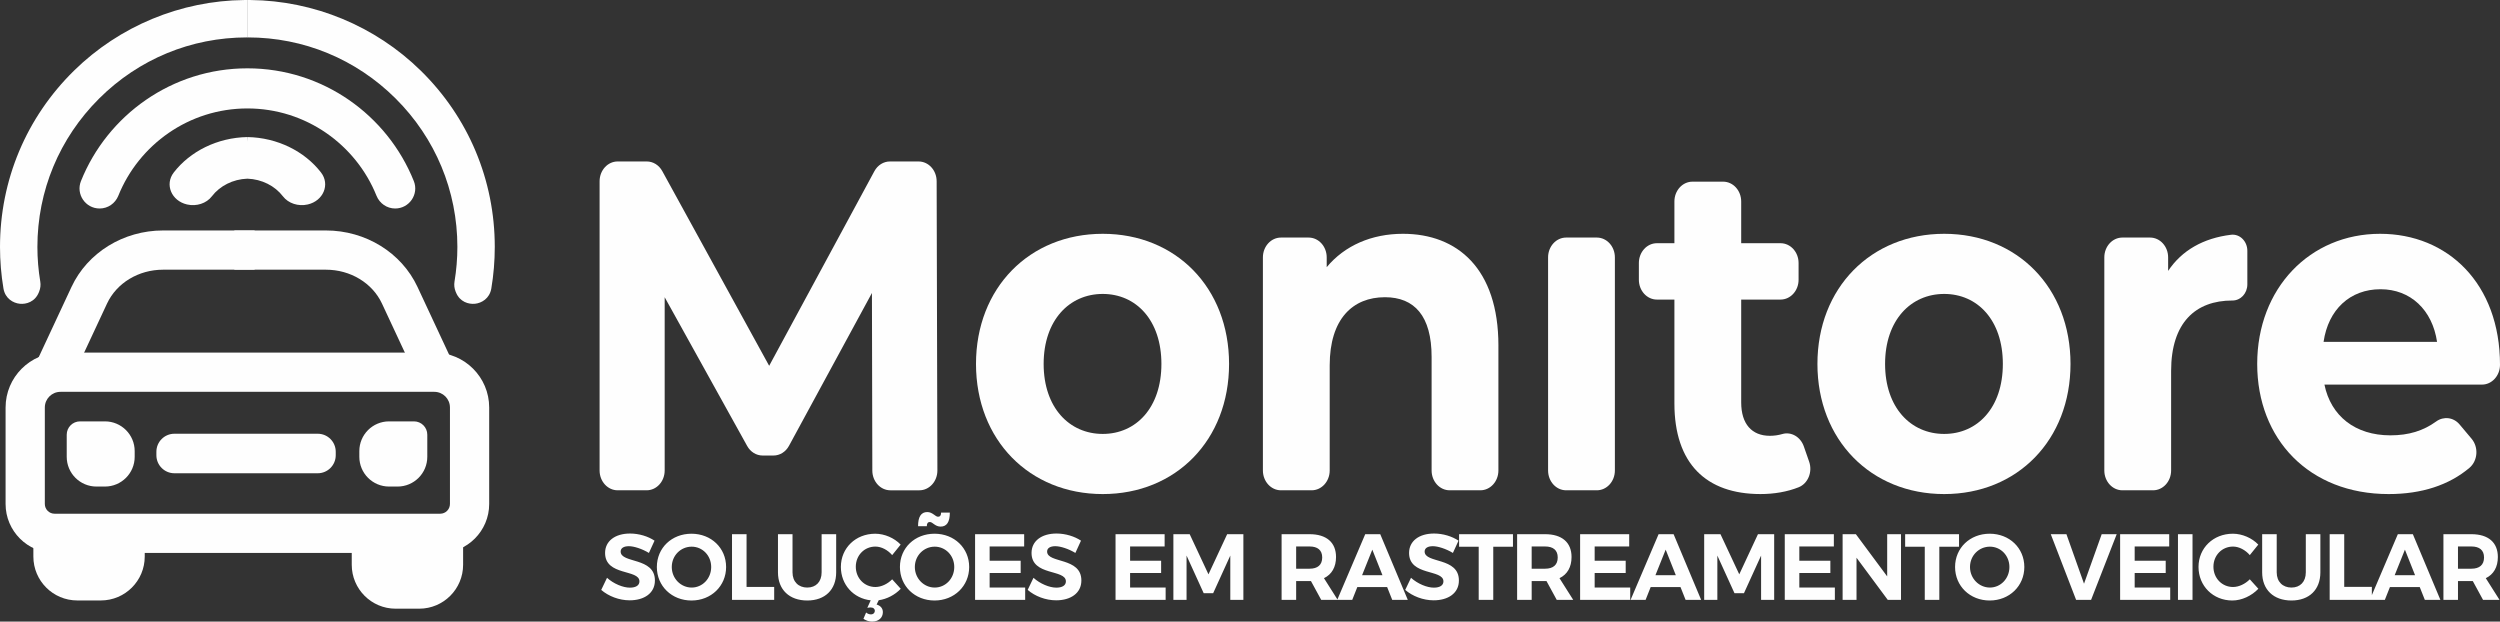
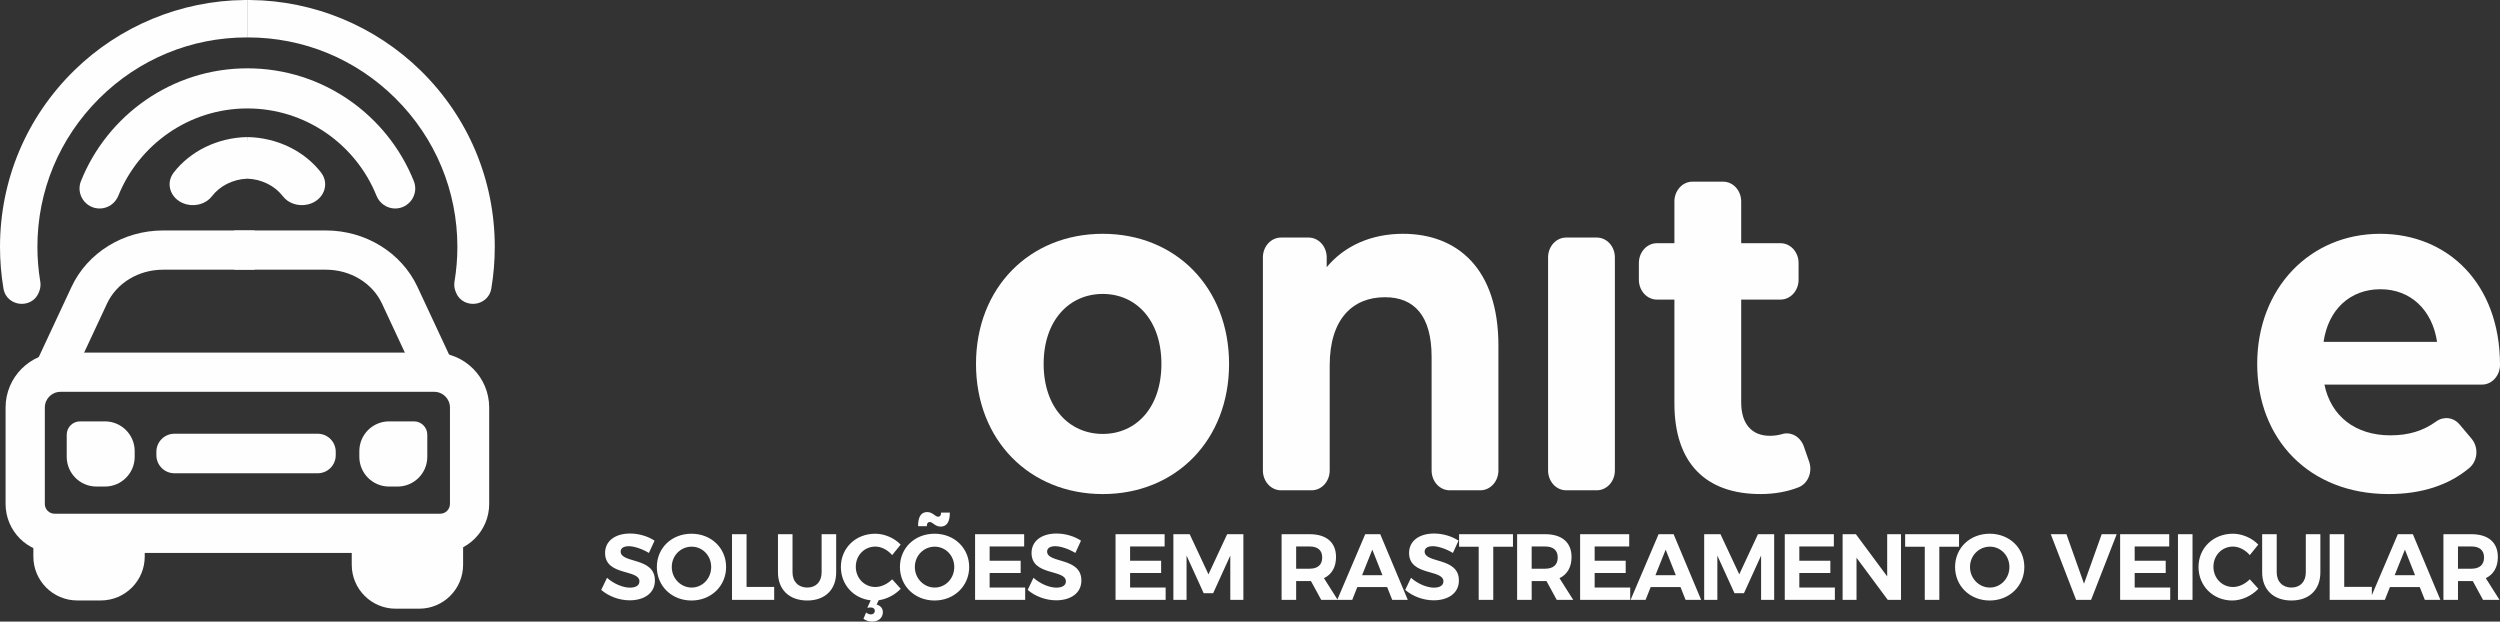
<svg xmlns="http://www.w3.org/2000/svg" xml:space="preserve" width="89.738mm" height="22.313mm" version="1.1" style="shape-rendering:geometricPrecision; text-rendering:geometricPrecision; image-rendering:optimizeQuality; fill-rule:evenodd; clip-rule:evenodd" viewBox="0 0 6687.42 1662.79">
  <rect x="0" y="0" width="6687.42" height="1662.79" fill="#333333" stroke="none" />
  <defs>
    <style type="text/css">
   
    .fil0 {fill:#FEFEFE;fill-rule:nonzero}
   
  </style>
  </defs>
  <g id="Camada_x0020_1">
    <g id="_2733002448080">
      <path class="fil0" d="M662.1 0l0 100.08 -1.62 0c-149,0 -289.34,57.97 -395.27,163.48 -106.52,106.07 -165.17,247.02 -165.17,396.97 0,31.13 2.62,62.26 7.68,92.66 1.5,8.98 0.49,18.21 -3,26.82l-0.81 2c-10.23,25.52 -33.94,32.38 -51.17,30.5 -17.16,-1.8 -38.88,-13.65 -43.49,-40.81 -6.12,-36.43 -9.24,-73.87 -9.24,-111.18 0,-178.64 70.39,-346.43 198.12,-471.66 121.49,-119.18 285.46,-187.12 455.69,-188.82 2.74,0 5.55,-0.06 8.29,-0.06z" />
      <path class="fil0" d="M661.41 0l0 100.08 1.62 0c149.01,0 289.34,57.97 395.29,163.48 106.51,106.07 165.16,247.02 165.16,396.97 0,31.13 -2.62,62.26 -7.68,92.66 -1.5,8.98 -0.5,18.21 3,26.82l0.81 2c10.23,25.52 33.94,32.38 51.16,30.5 17.16,-1.8 38.88,-13.65 43.5,-40.81 6.11,-36.43 9.24,-73.87 9.24,-111.18 0,-178.64 -70.39,-346.43 -198.12,-471.66 -121.49,-119.18 -285.47,-187.12 -455.69,-188.82 -2.74,0 -5.54,-0.06 -8.29,-0.06z" />
      <path class="fil0" d="M1057.03 557.73l0 0c-22.03,0 -41.63,-13.56 -49.86,-33.99 -55.04,-136.84 -189.11,-233.66 -345.38,-233.66 -156.22,0 -290.28,96.82 -345.33,233.66 -8.22,20.43 -27.81,33.99 -49.84,33.99l-0.13 0c-37.87,0 -64,-38.26 -49.91,-73.4 70.84,-176.53 243.72,-301.55 445.21,-301.55 201.59,0 374.34,125.03 445.14,301.56 14.08,35.14 -12.05,73.39 -49.91,73.39z" />
      <path class="fil0" d="M280.71 1301.51l-22.69 0c-43.93,0 -79.55,-35.62 -79.55,-79.55l0 -59.17c0,-19.69 15.97,-35.64 35.64,-35.64l66.6 0c43.94,0 79.55,35.62 79.55,79.56l0 15.25c0,43.93 -35.61,79.55 -79.55,79.55z" />
      <path class="fil0" d="M1040.77 1301.51l22.69 0c43.93,0 79.54,-35.62 79.54,-79.55l0 -59.17c0,-19.69 -15.96,-35.64 -35.64,-35.64l-66.6 0c-43.95,0 -79.55,35.62 -79.55,79.56l0 15.25c0,43.93 35.61,79.55 79.55,79.55z" />
      <path class="fil0" d="M849.85 1265.95l-383.28 0c-26.64,0 -48.23,-21.6 -48.23,-48.24l0 -9.25c0,-26.64 21.59,-48.24 48.23,-48.24l383.28 0c26.64,0 48.24,21.6 48.24,48.24l0 9.25c0,26.64 -21.6,48.24 -48.24,48.24z" />
      <path class="fil0" d="M180.24 1039.24l-95.1 -44.39 106.13 -227.36c42.82,-91.74 138.92,-151.01 244.83,-151.01l245 0 0 104.94 -245 0c-65.31,0 -124.08,35.51 -149.74,90.46l-106.13 227.36z" />
      <path class="fil0" d="M1127.81 1039.24l-106.13 -227.36c-25.66,-54.95 -84.43,-90.46 -149.74,-90.46l-245 0 0 -104.94 245 0c105.91,0 202.01,59.27 244.83,151.01l106.13 227.36 -95.1 44.39z" />
      <path class="fil0" d="M269.69 1606.19l-62.99 0c-64.86,0 -117.45,-52.59 -117.45,-117.46l0 -95.4 297.9 0 0 95.4c0,64.87 -52.59,117.46 -117.46,117.46z" />
      <path class="fil0" d="M1121.33 1628.21l-62.98 0c-64.87,0 -117.45,-52.59 -117.45,-117.46l0 -95.4 297.89 0 0 95.4c0,64.87 -52.58,117.46 -117.46,117.46z" />
      <path class="fil0" d="M161.76 1048.13c-23.09,0 -41.86,18.79 -41.86,41.86l0 258.12c0,14.36 11.67,26.05 26.03,26.05l1031.63 0c14.37,0 26.04,-11.69 26.04,-26.05l0 -258.12c0,-23.07 -18.77,-41.86 -41.85,-41.86l-999.99 0zm1015.8 430.97l-1031.63 0c-72.23,0 -130.99,-58.77 -130.99,-130.99l0 -258.12c0,-80.95 65.86,-146.81 146.82,-146.81l999.99 0c80.95,0 146.81,65.86 146.81,146.81l0 258.12c0,72.23 -58.78,130.99 -130.99,130.99z" />
      <path class="fil0" d="M823.14 546.94l0 0c-25.11,5.79 -51.82,-2.8 -66.44,-21.92 -21.14,-27.63 -56.14,-45.7 -94.9,-47.08 -38.78,1.32 -73.84,19.44 -94.99,47.09 -14.62,19.12 -41.34,27.71 -66.43,21.92l-0.01 0c-41.9,-9.67 -60.21,-53.69 -35.61,-85.49 43.86,-56.69 116.56,-93.33 196.72,-94.81l0.32 12.16 0.22 -12.16c80.16,1.48 152.87,38.12 196.72,94.81 24.61,31.81 6.3,75.82 -35.6,85.49z" />
      <g>
-         <path class="fil0" d="M2333.45 1258.66l-1.04 -474.93 -221.93 408.92c-8.7,16.07 -24.46,25.87 -41.5,25.87l-29 0c-16.86,0 -32.51,-9.63 -41.26,-25.43l-220.73 -398.02 0 463.48c0,29.25 -21.6,52.97 -48.29,52.97l-77.5 0c-26.69,0 -48.31,-23.72 -48.31,-52.97l0 -773.66c0,-29.26 21.62,-52.99 48.31,-52.99l77.9 0c16.93,0 32.63,9.74 41.39,25.66l286.01 520.97 281.49 -520.65c8.7,-16.11 24.48,-25.97 41.55,-25.97l76.66 0c26.62,0 48.24,23.63 48.31,52.85l2 773.63c0.09,29.35 -21.55,53.14 -48.28,53.14l-77.5 0c-26.63,0 -48.22,-23.65 -48.29,-52.85z" />
        <path class="fil0" d="M3106.73 973.49c0,-116.85 -67.58,-187.24 -156.94,-187.24 -89.35,0 -158.08,70.39 -158.08,187.24 0,116.86 68.73,187.24 158.08,187.24 89.36,0 156.94,-70.39 156.94,-187.24zm-495.97 0c0,-203.56 143.17,-348.09 339.04,-348.09 195.88,0 337.91,144.53 337.91,348.09 0,203.56 -142.03,348.11 -337.91,348.11 -195.87,0 -339.04,-144.54 -339.04,-348.11z" />
        <path class="fil0" d="M4008.19 924.49l0 334.04c0,29.28 -21.62,52.99 -48.28,52.99l-82.1 0c-26.69,0 -48.31,-23.71 -48.31,-52.99l0 -303.87c0,-109.34 -45.82,-159.61 -124.85,-159.61 -85.89,0 -147.76,57.8 -147.76,182.22l0 281.26c0,29.28 -21.62,52.99 -48.31,52.99l-82.1 0c-26.66,0 -48.28,-23.71 -48.28,-52.99l0 -570.07c0,-29.26 21.62,-52.99 48.28,-52.99l74.07 0c26.69,0 48.33,23.73 48.33,52.99l0 26.18c48.09,-57.81 120.28,-89.24 203.88,-89.24 145.49,0 255.44,92.99 255.44,299.09z" />
        <path class="fil0" d="M4189.36 635.46l82.1 0c26.66,0 48.31,23.73 48.31,52.99l0 570.07c0,29.27 -21.65,53 -48.31,53l-82.1 0c-26.69,0 -48.29,-23.73 -48.29,-53l0 -570.07c0,-29.26 21.6,-52.99 48.29,-52.99z" />
        <path class="fil0" d="M4839.4 1234.91c9.53,27.36 -2.88,58.38 -27.98,68.45 -30.54,12.27 -66.12,18.21 -102.2,18.21 -145.49,0 -230.24,-81.67 -230.24,-242.52l0 -277.71 -46.78 0c-26.68,0 -48.28,-23.72 -48.28,-53l0 -44.8c0,-29.27 21.6,-52.99 48.28,-52.99l46.78 0 0 -111.61c0,-29.28 21.6,-53.01 48.28,-53.01l82.1 0c26.69,0 48.29,23.74 48.29,53.01l0 111.61 105.2 0c26.68,0 48.31,23.72 48.31,52.99l0 44.8c0,29.28 -21.63,53 -48.31,53l-105.2 0 0 275.19c0,57.8 28.64,89.22 76.75,89.22 11.29,0 22.59,-1.61 33.33,-4.75 23.91,-6.96 48.66,7.82 57.46,33.16l14.2 40.75z" />
-         <path class="fil0" d="M5357.55 973.49c0,-116.85 -67.6,-187.24 -156.94,-187.24 -89.37,0 -158.08,70.39 -158.08,187.24 0,116.86 68.71,187.24 158.08,187.24 89.34,0 156.94,-70.39 156.94,-187.24zm-495.99 0c0,-203.56 143.19,-348.09 339.06,-348.09 195.88,0 337.91,144.53 337.91,348.09 0,203.56 -142.03,348.11 -337.91,348.11 -195.87,0 -339.06,-144.54 -339.06,-348.11z" />
-         <path class="fil0" d="M6011.57 670.89l0 89.83c0,23.95 -17.81,43.16 -39.67,43.13l-0.39 0c-98.53,0 -163.84,59.06 -163.84,188.5l0 266.19c0,29.25 -21.59,52.97 -48.28,52.97l-82.1 0c-26.69,0 -48.31,-23.72 -48.31,-52.97l0 -570.1c0,-29.25 21.62,-52.99 48.31,-52.99l74.08 0c26.69,0 48.31,23.74 48.31,52.99l0 36.23c36.58,-54.92 94.21,-87.65 168.17,-96.68 23.3,-2.87 43.72,17.15 43.72,42.9z" />
        <path class="fil0" d="M6215.49 914.42l303.55 0c-12.59,-85.45 -71,-140.73 -151.19,-140.73 -81.33,0 -139.77,54.03 -152.36,140.73zm423.74 114.35l-421.44 0c17.2,84.2 82.47,135.74 176.4,135.74 49.27,0 88.11,-12.17 122.43,-37.05 19.95,-14.46 46.41,-11.4 62.62,7.88l32.28 38.38c19.26,22.95 16.45,59.13 -6.15,78.04 -54.77,45.92 -127.28,69.83 -215.76,69.83 -213.06,0 -351.65,-147.02 -351.65,-348.1 0,-202.31 140.89,-348.08 328.74,-348.08 181,0 320.73,133.21 320.73,350.6 -0.04,29.03 -21.73,52.77 -48.19,52.77z" />
      </g>
      <path class="fil0" d="M1735.84 1479.12l15.03 -32.86c-17.24,-11.54 -41.39,-19.07 -65.53,-19.07 -39.91,0 -66.76,20.08 -66.76,51.93 0,62.23 91.89,42.9 91.89,76.03 0,10.79 -9.6,16.8 -25.61,16.8 -18.24,0 -43.36,-10.28 -61.09,-26.34l-15.52 32.37c19.46,16.81 47.78,27.85 76.12,27.85 38.18,0 67.49,-18.56 67.49,-52.94 0.25,-63.22 -91.64,-45.16 -91.64,-77.53 0,-9.53 8.87,-14.3 21.92,-14.3 13.79,0 35.47,7.03 53.7,18.06zm113.85 -51.43c-52.72,0 -92.63,37.89 -92.63,89.07 0,50.94 39.91,89.58 92.63,89.58 52.72,0 92.62,-38.89 92.62,-89.58 0,-50.93 -39.91,-89.07 -92.62,-89.07zm0.48 34.63c28.83,0 52.23,23.59 52.23,54.44 0,30.87 -23.41,54.95 -52.23,54.95 -28.82,0 -53.2,-24.09 -53.2,-54.95 0,-30.85 24.13,-54.44 53.2,-54.44zm107.93 -33.37l0 175.63 112.83 0 0 -34.63 -73.9 0 0 -141 -38.92 0zm161.87 102.12l0 -102.12 -38.92 0 0 102.12c0,46.41 30.55,75.27 78.34,75.27 47.54,0 77.35,-28.85 77.35,-75.27l0 -102.12 -38.93 0 0 102.12c0,25.34 -15.27,40.64 -38.42,40.64 -23.16,0 -39.42,-15.31 -39.42,-40.64zm289.48 43.91l-22.91 -25.34c-12.32,12.55 -29.32,20.58 -44.83,20.58 -29.56,0 -52.47,-23.59 -52.47,-54.19 0,-30.61 22.91,-53.95 52.47,-53.95 16.01,0 33.01,9.03 44.83,22.83l22.66 -28.1c-16.99,-17.82 -43.11,-29.11 -67.99,-29.11 -52.22,0 -91.89,38.14 -91.89,88.82 0,47.42 33.75,84.31 79.82,89.32l-9.11 20.08c2.95,-0.51 6.4,-1.01 8.87,-1.01 7.39,0 11.33,4.01 11.33,9.03 0,5.02 -3.94,9.53 -10.6,9.53 -4.43,0 -9.36,-2 -12.81,-5.02l-7.15 16.81c6.41,4.52 15.03,7.53 22.92,7.53 16.99,0 29.06,-9.79 29.06,-25.34 0,-10.28 -6.65,-17.56 -16.75,-20.32l5.67 -11.54c21.68,-3.02 43.36,-14.31 58.87,-30.61zm131.33 -203.74l-23.4 0c0,7.27 -2.71,11.04 -8.13,11.04 -7.39,0 -14.53,-12.55 -28.83,-12.55 -16.51,0 -24.64,12.55 -24.64,37.89l23.41 0c0,-7.53 2.71,-11.29 8.13,-11.29 7.64,0 13.79,12.3 28.82,12.3 16.51,0 24.64,-12.3 24.64,-37.39zm-40.89 56.45c-52.72,0 -92.62,37.89 -92.62,89.07 0,50.94 39.91,89.58 92.62,89.58 52.72,0 92.62,-38.89 92.62,-89.58 0,-50.93 -39.91,-89.07 -92.62,-89.07zm0.48 34.63c28.83,0 52.23,23.59 52.23,54.44 0,30.87 -23.4,54.95 -52.23,54.95 -28.82,0 -53.2,-24.09 -53.2,-54.95 0,-30.85 24.14,-54.44 53.2,-54.44zm107.93 -33.37l0 175.63 134.01 0 0 -32.87 -95.08 0 0 -38.89 83.02 0 0 -32.86 -83.02 0 0 -38.14 92.37 0 0 -32.86 -131.3 0zm268.29 50.18l15.03 -32.86c-17.24,-11.54 -41.38,-19.07 -65.53,-19.07 -39.91,0 -66.76,20.08 -66.76,51.93 0,62.23 91.89,42.9 91.89,76.03 0,10.79 -9.61,16.8 -25.61,16.8 -18.24,0 -43.36,-10.28 -61.09,-26.34l-15.52 32.37c19.46,16.81 47.79,27.85 76.12,27.85 38.18,0 67.49,-18.56 67.49,-52.94 0.25,-63.22 -91.64,-45.16 -91.64,-77.53 0,-9.53 8.87,-14.3 21.92,-14.3 13.79,0 35.48,7.03 53.7,18.06zm107.44 -50.18l0 175.63 134.01 0 0 -32.87 -95.08 0 0 -38.89 83.02 0 0 -32.86 -83.02 0 0 -38.14 92.38 0 0 -32.86 -131.3 0zm154.73 0l0 175.63 35.23 0 0 -118.43 45.82 100.61 25.37 0 45.82 -100.61 0 118.43 34.98 0 0 -175.63 -43.35 0 -50.02 107.39 -50.24 -107.39 -43.61 0zm439.5 175.63l-36.7 -57.96c20.94,-10.04 32.28,-29.6 32.28,-56.7 0,-38.89 -25.63,-60.97 -70.71,-60.97l-74.89 0 0 175.63 38.92 0 0 -50.18 35.96 0 3.7 0 27.34 50.18 44.09 0zm-111.1 -142.77l35.96 0c21.43,0 33.75,9.78 33.75,29.36 0,20.07 -12.32,30.11 -33.75,30.11l-35.96 0 0 -59.47zm256.96 142.77l41.64 0 -73.66 -175.63 -40.16 0 -74.88 175.63 40.15 0 13.54 -34.12 79.81 0 13.56 34.12zm-80.56 -65.99l27.34 -68.25 27.1 68.25 -54.45 0zm242.92 -59.47l15.03 -32.86c-17.24,-11.54 -41.38,-19.07 -65.53,-19.07 -39.91,0 -66.76,20.08 -66.76,51.93 0,62.23 91.89,42.9 91.89,76.03 0,10.79 -9.61,16.8 -25.62,16.8 -18.23,0 -43.36,-10.28 -61.09,-26.34l-15.52 32.37c19.46,16.81 47.79,27.85 76.12,27.85 38.18,0 67.5,-18.56 67.5,-52.94 0.24,-63.22 -91.65,-45.16 -91.65,-77.53 0,-9.53 8.87,-14.3 21.93,-14.3 13.79,0 35.47,7.03 53.69,18.06zm16.54 -50.18l0 33.62 52.47 0 0 142.02 38.93 0 0 -142.02 52.72 0 0 -33.62 -144.12 0zm305.25 175.63l-36.7 -57.96c20.94,-10.04 32.27,-29.6 32.27,-56.7 0,-38.89 -25.61,-60.97 -70.7,-60.97l-74.89 0 0 175.63 38.93 0 0 -50.18 35.96 0 3.7 0 27.34 50.18 44.09 0zm-111.1 -142.77l35.96 0c21.43,0 33.74,9.78 33.74,29.36 0,20.07 -12.31,30.11 -33.74,30.11l-35.96 0 0 -59.47zm129.59 -32.86l0 175.63 134.01 0 0 -32.87 -95.09 0 0 -38.89 83.02 0 0 -32.86 -83.02 0 0 -38.14 92.38 0 0 -32.86 -131.31 0zm282.09 175.63l41.64 0 -73.66 -175.63 -40.15 0 -74.88 175.63 40.15 0 13.54 -34.12 79.81 0 13.56 34.12zm-80.56 -65.99l27.35 -68.25 27.09 68.25 -54.44 0zm130.34 -109.64l0 175.63 35.23 0 0 -118.43 45.82 100.61 25.37 0 45.82 -100.61 0 118.43 34.98 0 0 -175.63 -43.36 0 -50.01 107.39 -50.25 -107.39 -43.61 0zm215.57 0l0 175.63 134.02 0 0 -32.87 -95.09 0 0 -38.89 83.02 0 0 -32.86 -83.02 0 0 -38.14 92.38 0 0 -32.86 -131.31 0zm154.74 0l0 175.63 37.2 0 0 -112.66 83.51 112.66 35.48 0 0 -175.63 -36.96 0 0 112.9 -83.76 -112.9 -35.47 0zm167.29 0l0 33.62 52.47 0 0 142.02 38.92 0 0 -142.02 52.72 0 0 -33.62 -144.11 0zm226.17 -1.26c-52.72,0 -92.63,37.89 -92.63,89.07 0,50.94 39.91,89.58 92.63,89.58 52.72,0 92.62,-38.89 92.62,-89.58 0,-50.93 -39.91,-89.07 -92.62,-89.07zm0.49 34.63c28.82,0 52.22,23.59 52.22,54.44 0,30.87 -23.41,54.95 -52.22,54.95 -28.83,0 -53.21,-24.09 -53.21,-54.95 0,-30.85 24.14,-54.44 53.21,-54.44zm162.86 -33.37l67.75 175.63 40.15 0 68.48 -175.63 -40.15 0 -47.3 132.48 -47.05 -132.48 -41.87 0zm185.51 0l0 175.63 134.01 0 0 -32.87 -95.08 0 0 -38.89 83.02 0 0 -32.86 -83.02 0 0 -38.14 92.38 0 0 -32.86 -131.31 0zm154.73 0l0 175.63 38.93 0 0 -175.63 -38.93 0zm192.18 55.95l22.66 -28.1c-16.99,-17.82 -43.11,-29.11 -67.99,-29.11 -52.22,0 -91.89,38.14 -91.89,88.82 0,50.94 38.92,89.82 90.4,89.82 25.13,0 51.49,-12.3 69.72,-31.36l-22.91 -25.34c-12.32,12.55 -29.32,20.58 -44.83,20.58 -29.56,0 -52.47,-23.59 -52.47,-54.19 0,-30.61 22.91,-53.95 52.47,-53.95 16.01,0 33.01,9.03 44.83,22.83zm71.96 46.17l0 -102.12 -38.92 0 0 102.12c0,46.41 30.55,75.27 78.34,75.27 47.54,0 77.35,-28.85 77.35,-75.27l0 -102.12 -38.93 0 0 102.12c0,25.34 -15.27,40.64 -38.42,40.64 -23.16,0 -39.41,-15.31 -39.41,-40.64zm141.67 -102.12l0 175.63 112.83 0 0 -34.63 -73.9 0 0 -141 -38.92 0zm254.51 175.63l41.64 0 -73.66 -175.63 -40.15 0 -74.89 175.63 40.15 0 13.55 -34.12 79.81 0 13.56 34.12zm-80.57 -65.99l27.35 -68.25 27.1 68.25 -54.45 0zm280.37 65.99l-36.7 -57.96c20.94,-10.04 32.28,-29.6 32.28,-56.7 0,-38.89 -25.62,-60.97 -70.71,-60.97l-74.89 0 0 175.63 38.93 0 0 -50.18 35.96 0 3.7 0 27.34 50.18 44.09 0zm-111.09 -142.77l35.96 0c21.43,0 33.75,9.78 33.75,29.36 0,20.07 -12.32,30.11 -33.75,30.11l-35.96 0 0 -59.47z" />
    </g>
  </g>
</svg>